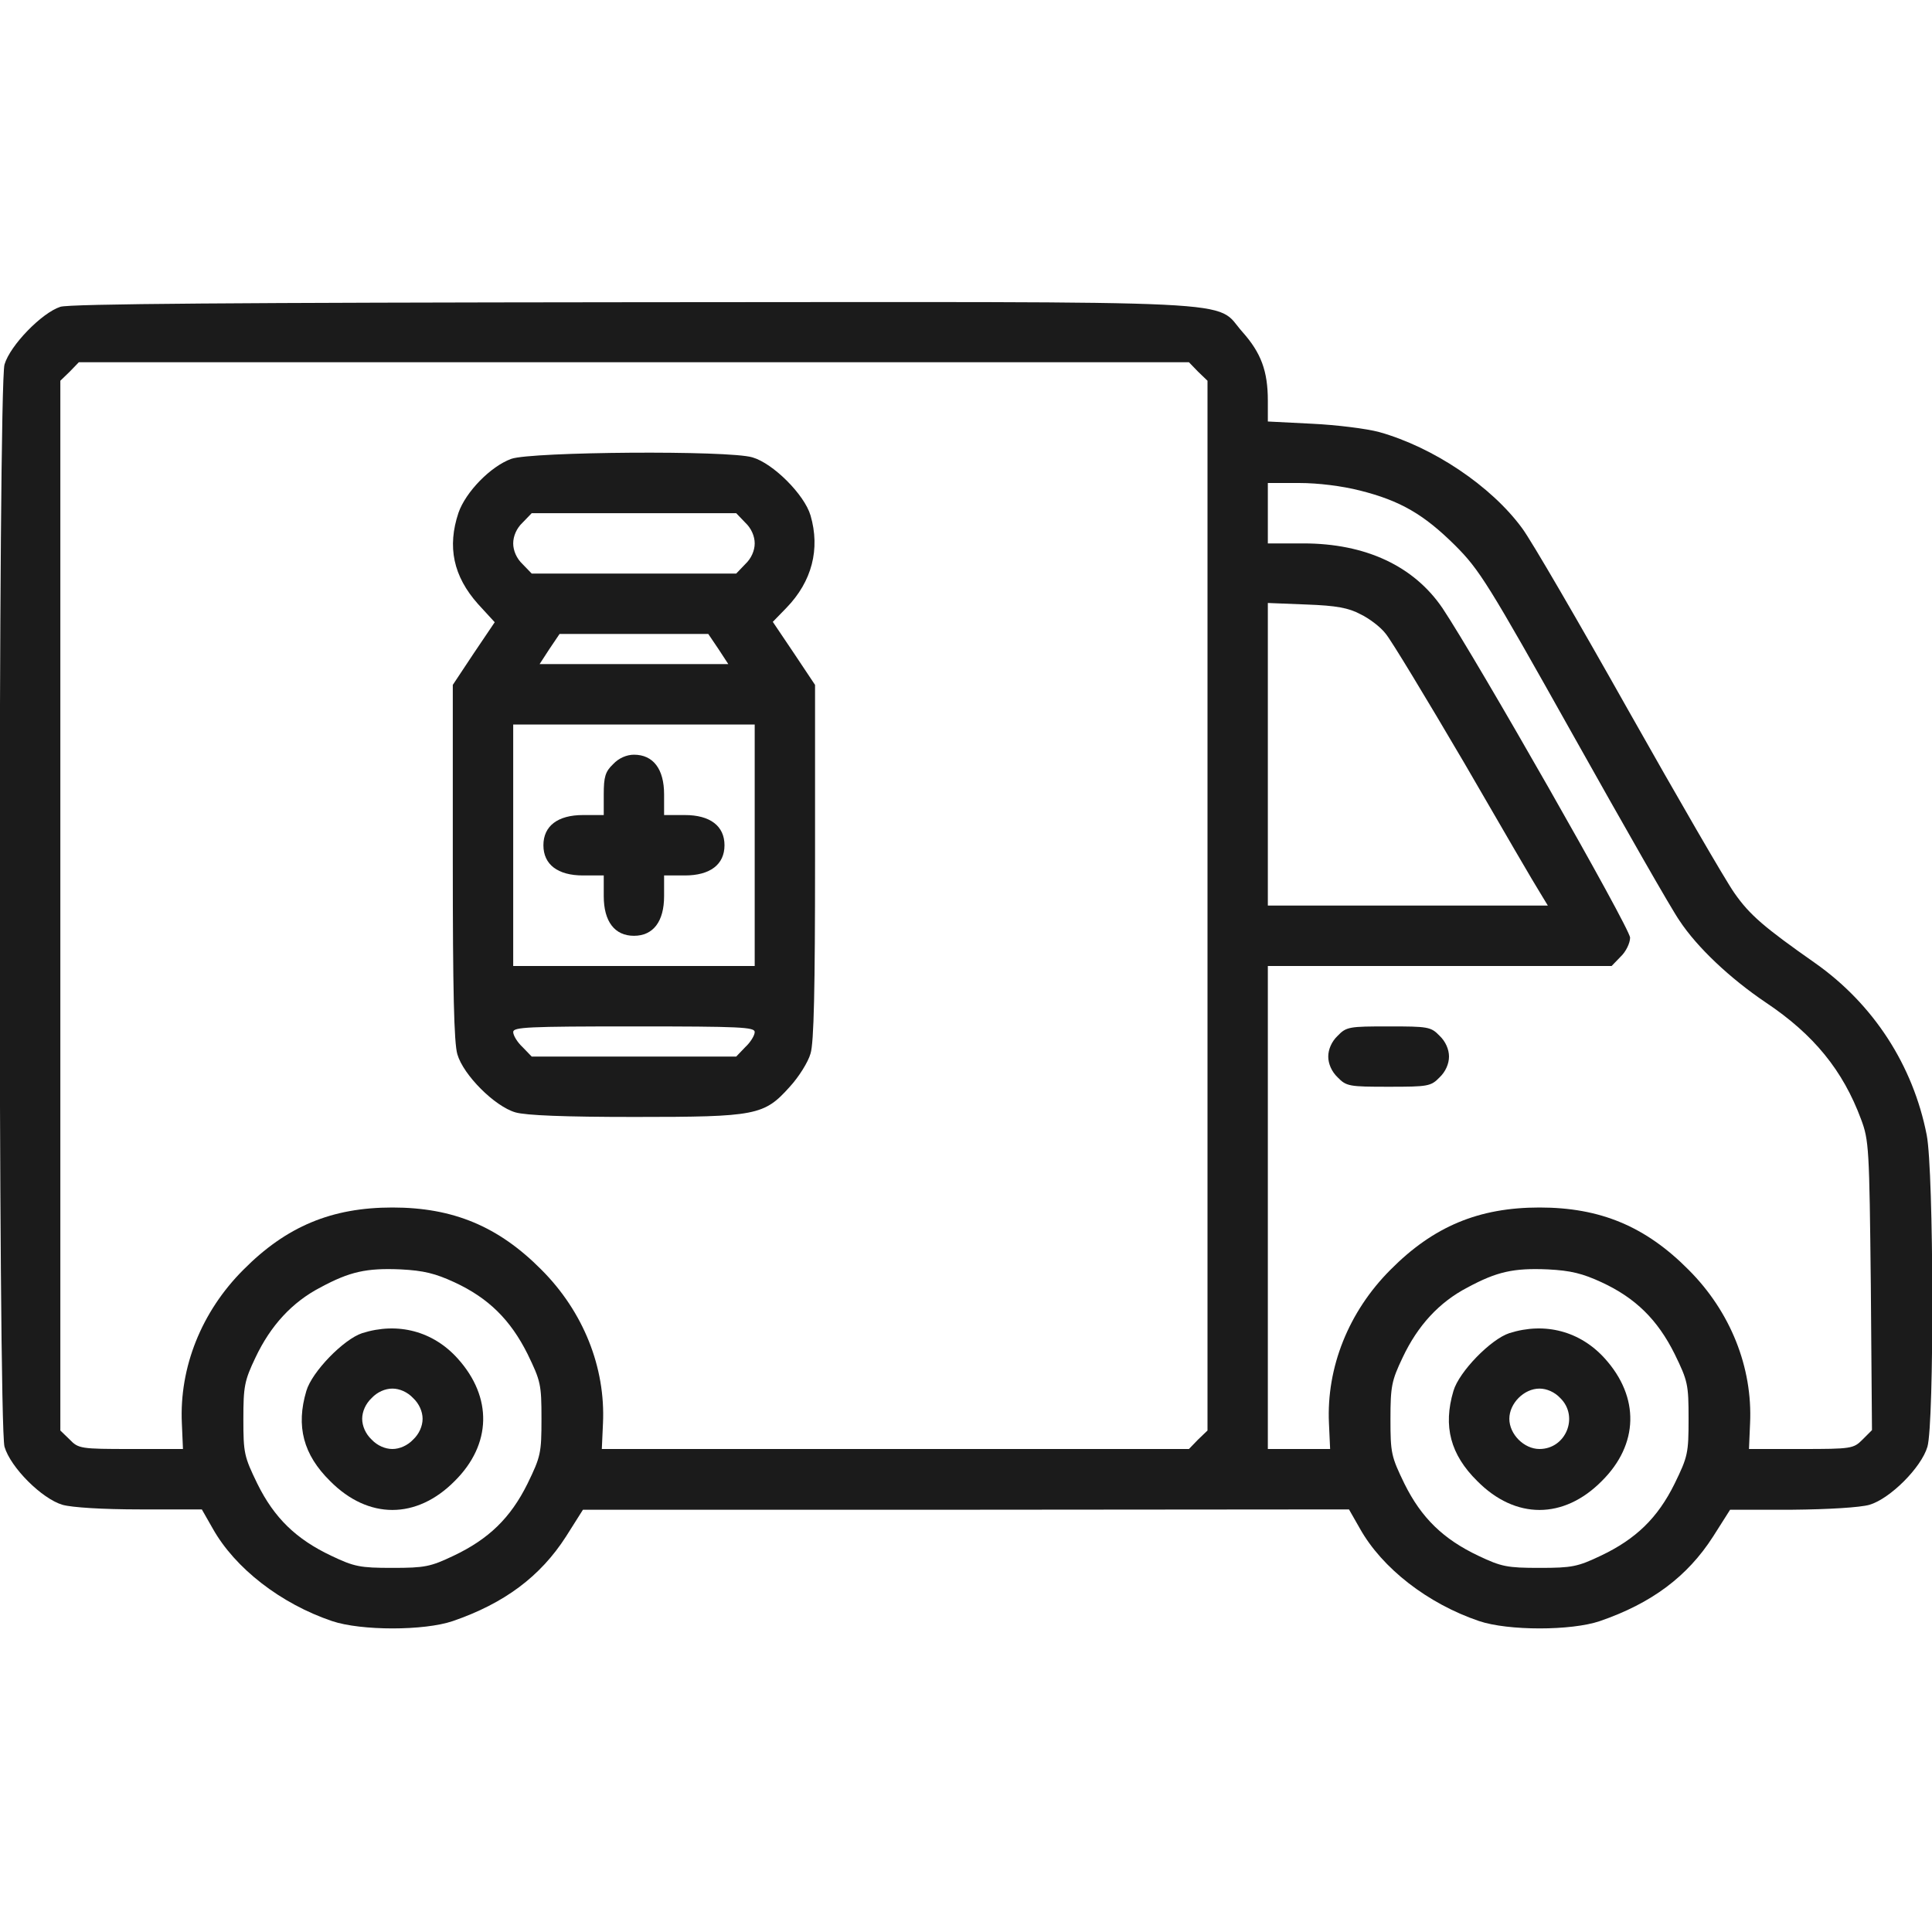
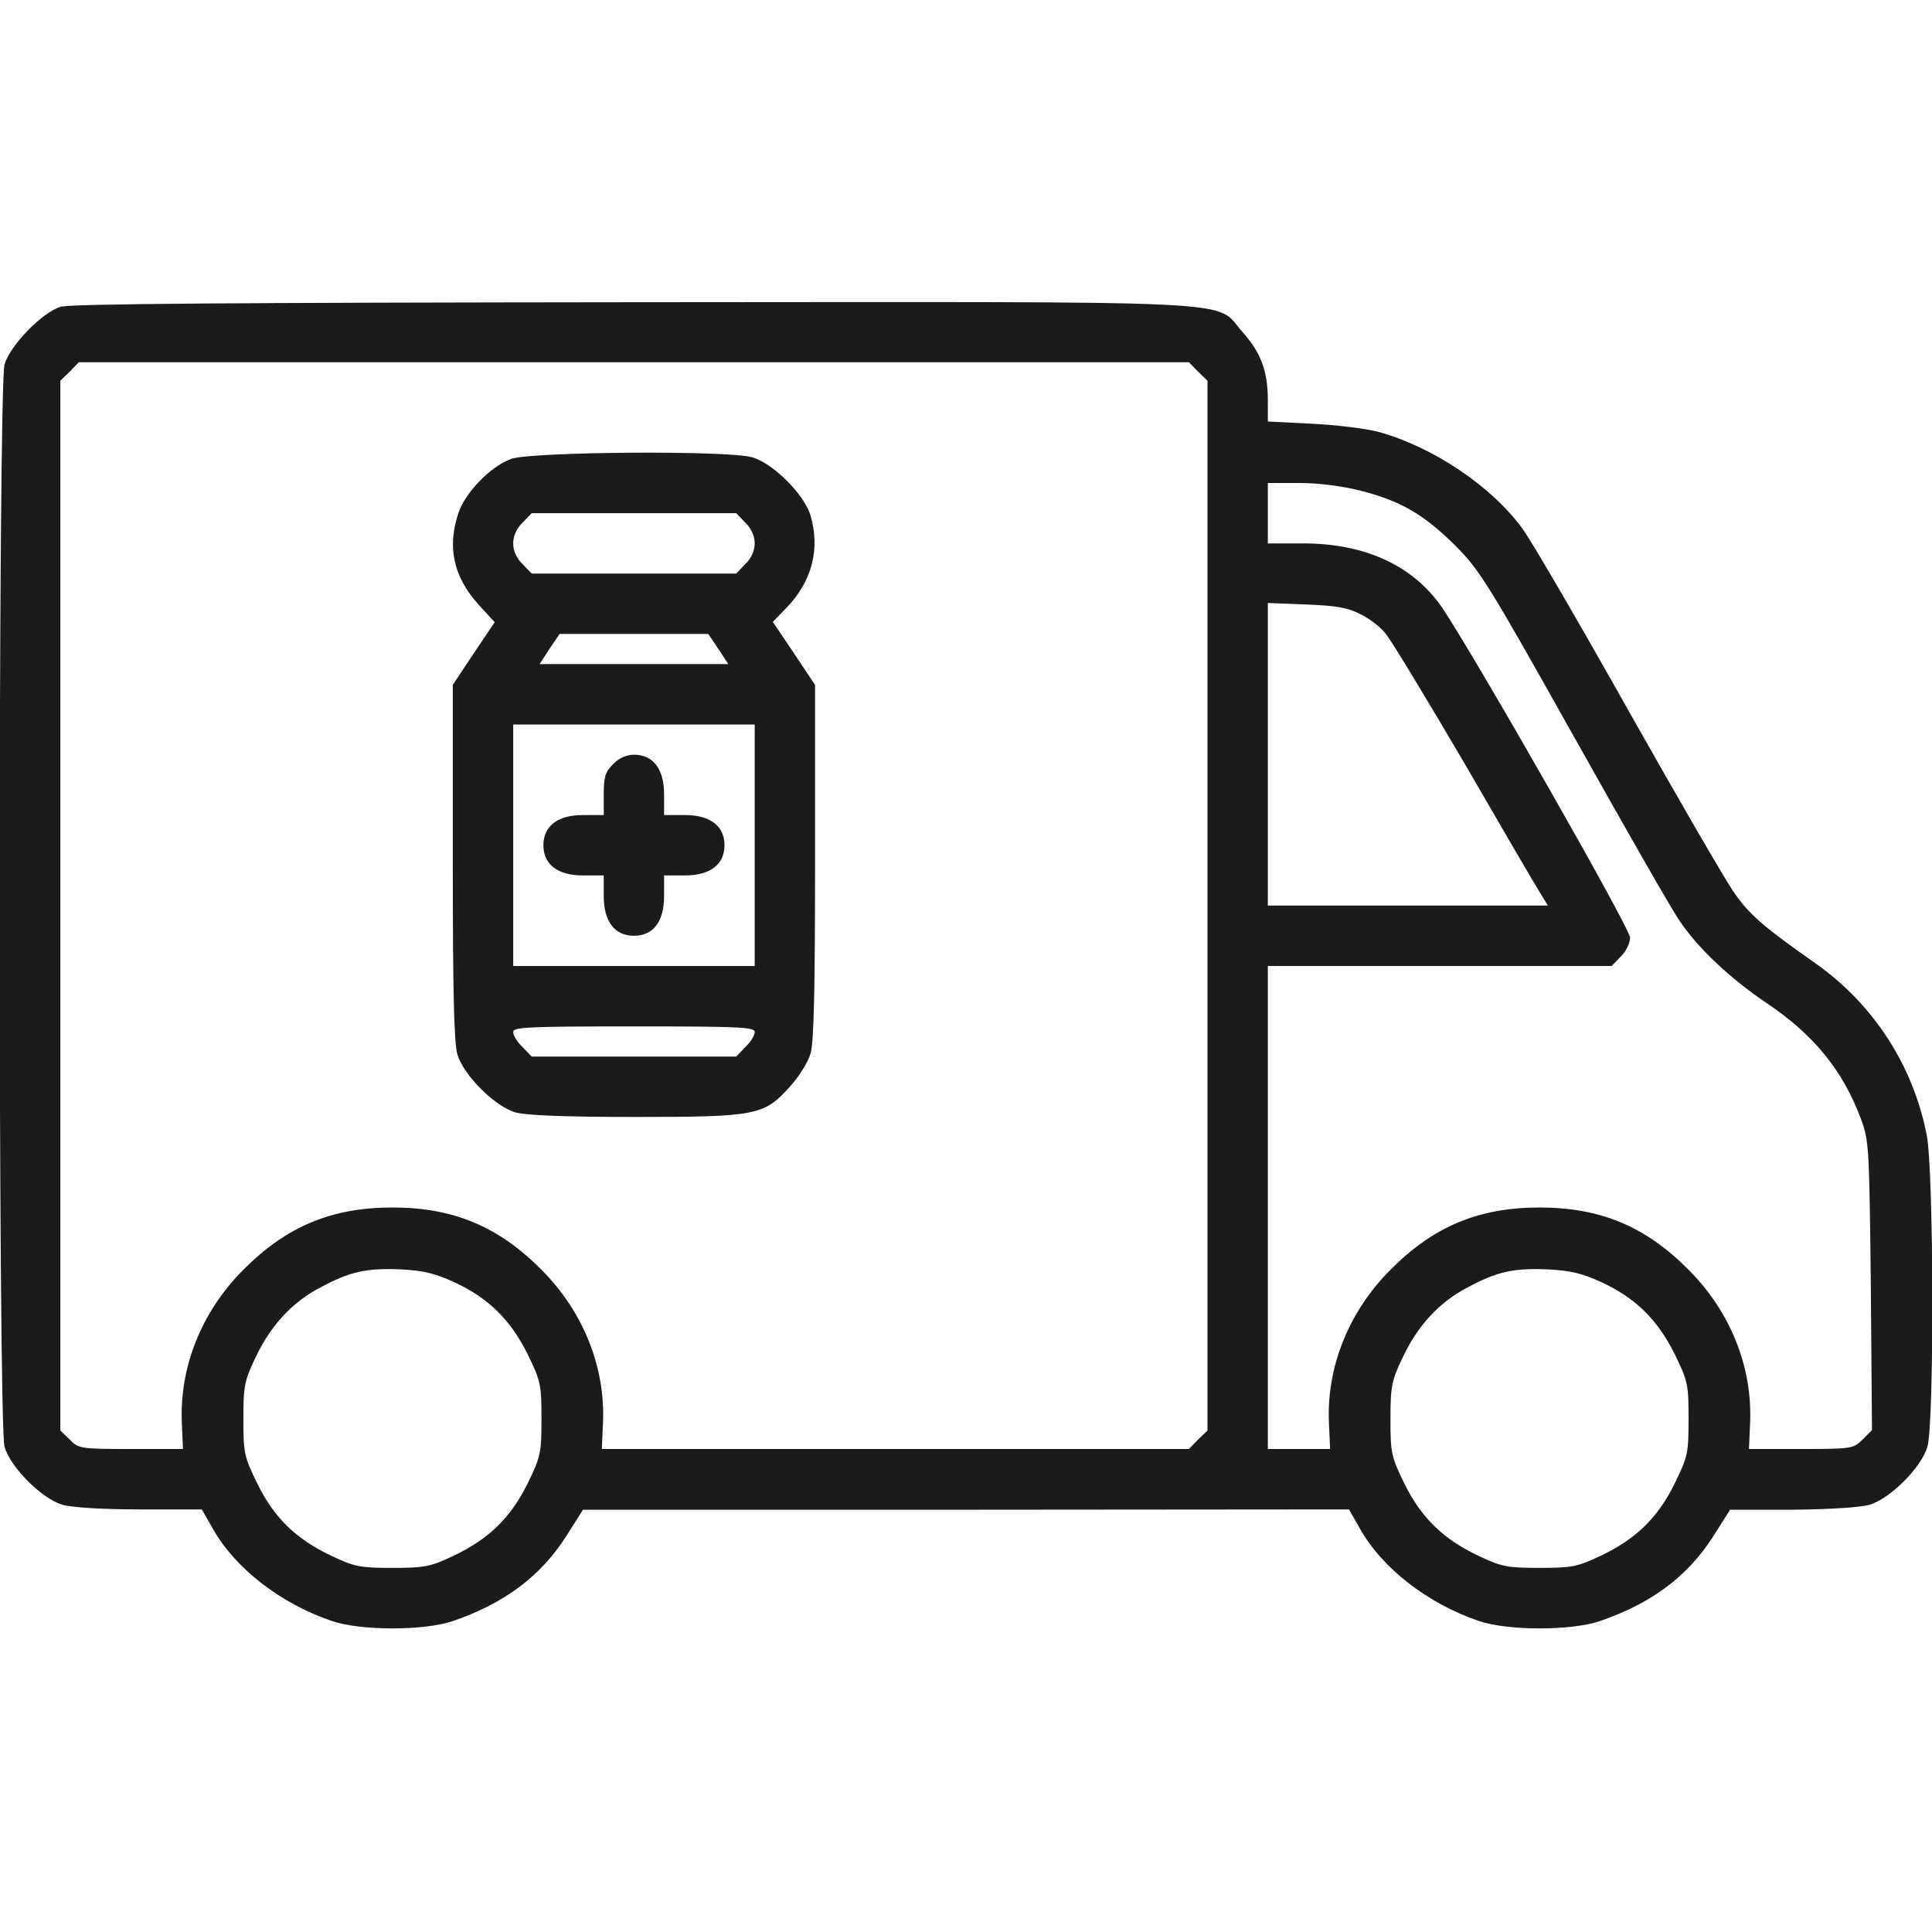
<svg xmlns="http://www.w3.org/2000/svg" width="30" height="30" viewBox="0 0 30 30" fill="none">
  <g clip-path="url(#clip0_1155_902)">
    <path d="M0.937 4.764C0.65 4.857 0.158 5.361 0.07 5.66C-0.03 6.012 -0.03 22.113 0.07 22.465C0.164 22.787 0.65 23.273 0.972 23.367C1.119 23.408 1.593 23.438 2.173 23.438H3.134L3.304 23.736C3.65 24.352 4.359 24.902 5.156 25.172C5.607 25.324 6.585 25.324 7.031 25.172C7.833 24.896 8.39 24.48 8.789 23.859L9.052 23.443H14.999L20.947 23.438L21.117 23.736C21.462 24.352 22.171 24.902 22.968 25.172C23.419 25.324 24.398 25.324 24.843 25.172C25.646 24.896 26.203 24.48 26.601 23.859L26.865 23.443H27.826C28.394 23.438 28.88 23.408 29.027 23.367C29.349 23.273 29.835 22.787 29.929 22.465C30.035 22.102 30.029 18.199 29.918 17.625C29.706 16.541 29.091 15.592 28.183 14.953C27.398 14.402 27.169 14.209 26.929 13.863C26.789 13.664 26.05 12.387 25.283 11.027C24.515 9.662 23.777 8.391 23.636 8.203C23.156 7.547 22.253 6.943 21.416 6.709C21.222 6.656 20.753 6.598 20.378 6.58L19.687 6.545V6.223C19.687 5.76 19.581 5.479 19.294 5.156C18.837 4.646 19.628 4.688 9.82 4.693C3.673 4.699 1.083 4.717 0.937 4.764ZM18.603 5.771L18.75 5.912V14.062V22.213L18.603 22.354L18.462 22.5H13.904H9.345L9.363 22.102C9.404 21.234 9.058 20.367 8.408 19.717C7.74 19.043 7.037 18.75 6.093 18.75C5.15 18.75 4.447 19.043 3.779 19.717C3.128 20.367 2.783 21.234 2.824 22.102L2.841 22.5H2.033C1.253 22.5 1.218 22.494 1.083 22.354L0.937 22.213V14.062V5.912L1.083 5.771L1.224 5.625H9.843H18.462L18.603 5.771ZM21.117 7.617C21.744 7.775 22.107 7.986 22.593 8.467C22.974 8.848 23.103 9.053 24.433 11.426C25.218 12.826 25.956 14.121 26.08 14.297C26.355 14.713 26.865 15.193 27.421 15.568C28.166 16.066 28.617 16.623 28.898 17.379C29.021 17.707 29.027 17.824 29.05 19.963L29.068 22.207L28.921 22.354C28.781 22.494 28.752 22.5 27.966 22.5H27.158L27.175 22.102C27.216 21.234 26.871 20.367 26.22 19.717C25.552 19.043 24.849 18.75 23.906 18.75C22.962 18.75 22.259 19.043 21.591 19.717C20.941 20.367 20.595 21.234 20.636 22.102L20.654 22.5H20.173H19.687V18.75V15H22.353H25.025L25.166 14.854C25.248 14.777 25.312 14.643 25.312 14.56C25.312 14.414 22.921 10.225 22.4 9.445C21.955 8.789 21.205 8.438 20.238 8.438H19.687V7.969V7.5H20.173C20.472 7.5 20.841 7.547 21.117 7.617ZM21.128 9.539C21.263 9.604 21.439 9.738 21.515 9.838C21.597 9.932 22.142 10.834 22.734 11.842C23.32 12.855 23.853 13.77 23.918 13.869L24.035 14.062H21.861H19.687V11.713V9.363L20.291 9.387C20.753 9.404 20.941 9.439 21.128 9.539ZM7.054 19.91C7.587 20.156 7.927 20.496 8.191 21.023C8.396 21.445 8.408 21.498 8.408 22.031C8.408 22.564 8.396 22.617 8.191 23.039C7.927 23.572 7.587 23.9 7.042 24.158C6.685 24.328 6.597 24.346 6.093 24.346C5.589 24.346 5.501 24.328 5.144 24.158C4.599 23.9 4.259 23.572 3.996 23.039C3.791 22.617 3.779 22.564 3.779 22.037C3.779 21.527 3.796 21.439 3.966 21.082C4.201 20.584 4.535 20.221 4.974 19.992C5.431 19.746 5.689 19.688 6.222 19.711C6.58 19.729 6.761 19.775 7.054 19.91ZM24.867 19.91C25.4 20.156 25.74 20.496 26.003 21.023C26.209 21.445 26.22 21.498 26.22 22.031C26.22 22.564 26.209 22.617 26.003 23.039C25.74 23.572 25.4 23.9 24.855 24.158C24.498 24.328 24.41 24.346 23.906 24.346C23.402 24.346 23.314 24.328 22.956 24.158C22.412 23.9 22.072 23.572 21.808 23.039C21.603 22.617 21.591 22.564 21.591 22.037C21.591 21.527 21.609 21.439 21.779 21.082C22.013 20.584 22.347 20.221 22.787 19.992C23.244 19.746 23.502 19.688 24.035 19.711C24.392 19.729 24.574 19.775 24.867 19.91Z" fill="#1B1B1B" />
    <path d="M7.939 7.125C7.617 7.242 7.23 7.641 7.119 7.963C6.943 8.49 7.037 8.947 7.424 9.381L7.682 9.662L7.354 10.148L7.031 10.635V13.383C7.031 15.369 7.049 16.195 7.102 16.371C7.195 16.693 7.682 17.18 8.004 17.273C8.168 17.32 8.766 17.344 9.855 17.344C11.748 17.344 11.865 17.32 12.264 16.875C12.404 16.723 12.551 16.488 12.586 16.359C12.639 16.195 12.656 15.334 12.656 13.383V10.635L12.328 10.143L12 9.656L12.211 9.439C12.609 9.029 12.738 8.525 12.586 8.004C12.492 7.682 12.006 7.195 11.684 7.102C11.315 6.99 8.25 7.014 7.939 7.125ZM11.572 8.115C11.666 8.203 11.719 8.326 11.719 8.438C11.719 8.549 11.666 8.672 11.572 8.76L11.432 8.906H9.844H8.256L8.115 8.76C8.021 8.672 7.969 8.549 7.969 8.438C7.969 8.326 8.021 8.203 8.115 8.115L8.256 7.969H9.844H11.432L11.572 8.115ZM11.156 10.078L11.309 10.312H9.844H8.379L8.531 10.078L8.689 9.844H9.844H10.998L11.156 10.078ZM11.719 13.125V15H9.844H7.969V13.125V11.25H9.844H11.719V13.125ZM11.719 16.025C11.719 16.078 11.654 16.184 11.572 16.26L11.432 16.406H9.844H8.256L8.115 16.26C8.033 16.184 7.969 16.078 7.969 16.025C7.969 15.949 8.191 15.938 9.844 15.938C11.496 15.938 11.719 15.949 11.719 16.025Z" fill="#1B1B1B" />
    <path d="M9.521 11.865C9.398 11.982 9.375 12.065 9.375 12.334V12.656H9.053C8.66 12.656 8.438 12.826 8.438 13.125C8.438 13.424 8.66 13.594 9.053 13.594H9.375V13.916C9.375 14.309 9.545 14.531 9.844 14.531C10.143 14.531 10.312 14.309 10.312 13.916V13.594H10.635C11.027 13.594 11.25 13.424 11.25 13.125C11.25 12.826 11.027 12.656 10.635 12.656H10.312V12.334C10.312 11.941 10.143 11.719 9.844 11.719C9.732 11.719 9.609 11.771 9.521 11.865Z" fill="#1B1B1B" />
-     <path d="M20.771 16.084C20.678 16.172 20.625 16.295 20.625 16.406C20.625 16.518 20.678 16.641 20.771 16.729C20.906 16.869 20.953 16.875 21.562 16.875C22.172 16.875 22.219 16.869 22.354 16.729C22.447 16.641 22.5 16.518 22.5 16.406C22.5 16.295 22.447 16.172 22.354 16.084C22.219 15.943 22.172 15.938 21.562 15.938C20.953 15.938 20.906 15.943 20.771 16.084Z" fill="#1B1B1B" />
-     <path d="M5.624 20.701C5.337 20.795 4.845 21.299 4.757 21.598C4.593 22.148 4.71 22.588 5.126 22.998C5.718 23.596 6.468 23.596 7.06 22.998C7.634 22.43 7.651 21.697 7.106 21.094C6.726 20.672 6.181 20.525 5.624 20.701ZM6.415 21.709C6.509 21.797 6.562 21.92 6.562 22.031C6.562 22.143 6.509 22.266 6.415 22.354C6.327 22.447 6.204 22.5 6.093 22.5C5.981 22.5 5.858 22.447 5.771 22.354C5.677 22.266 5.624 22.143 5.624 22.031C5.624 21.92 5.677 21.797 5.771 21.709C5.858 21.615 5.981 21.562 6.093 21.562C6.204 21.562 6.327 21.615 6.415 21.709Z" fill="#1B1B1B" />
-     <path d="M23.437 20.701C23.149 20.795 22.657 21.299 22.569 21.598C22.405 22.148 22.523 22.588 22.939 22.998C23.53 23.596 24.28 23.596 24.872 22.998C25.446 22.43 25.464 21.697 24.919 21.094C24.538 20.672 23.993 20.525 23.437 20.701ZM24.228 21.709C24.521 21.996 24.316 22.5 23.905 22.5C23.665 22.5 23.437 22.271 23.437 22.031C23.437 21.791 23.665 21.562 23.905 21.562C24.017 21.562 24.14 21.615 24.228 21.709Z" fill="#1B1B1B" />
  </g>
  <defs>
    <clipPath id="clip0_1155_902">
      <rect width="30" height="30" fill="white" />
    </clipPath>
  </defs>
</svg>